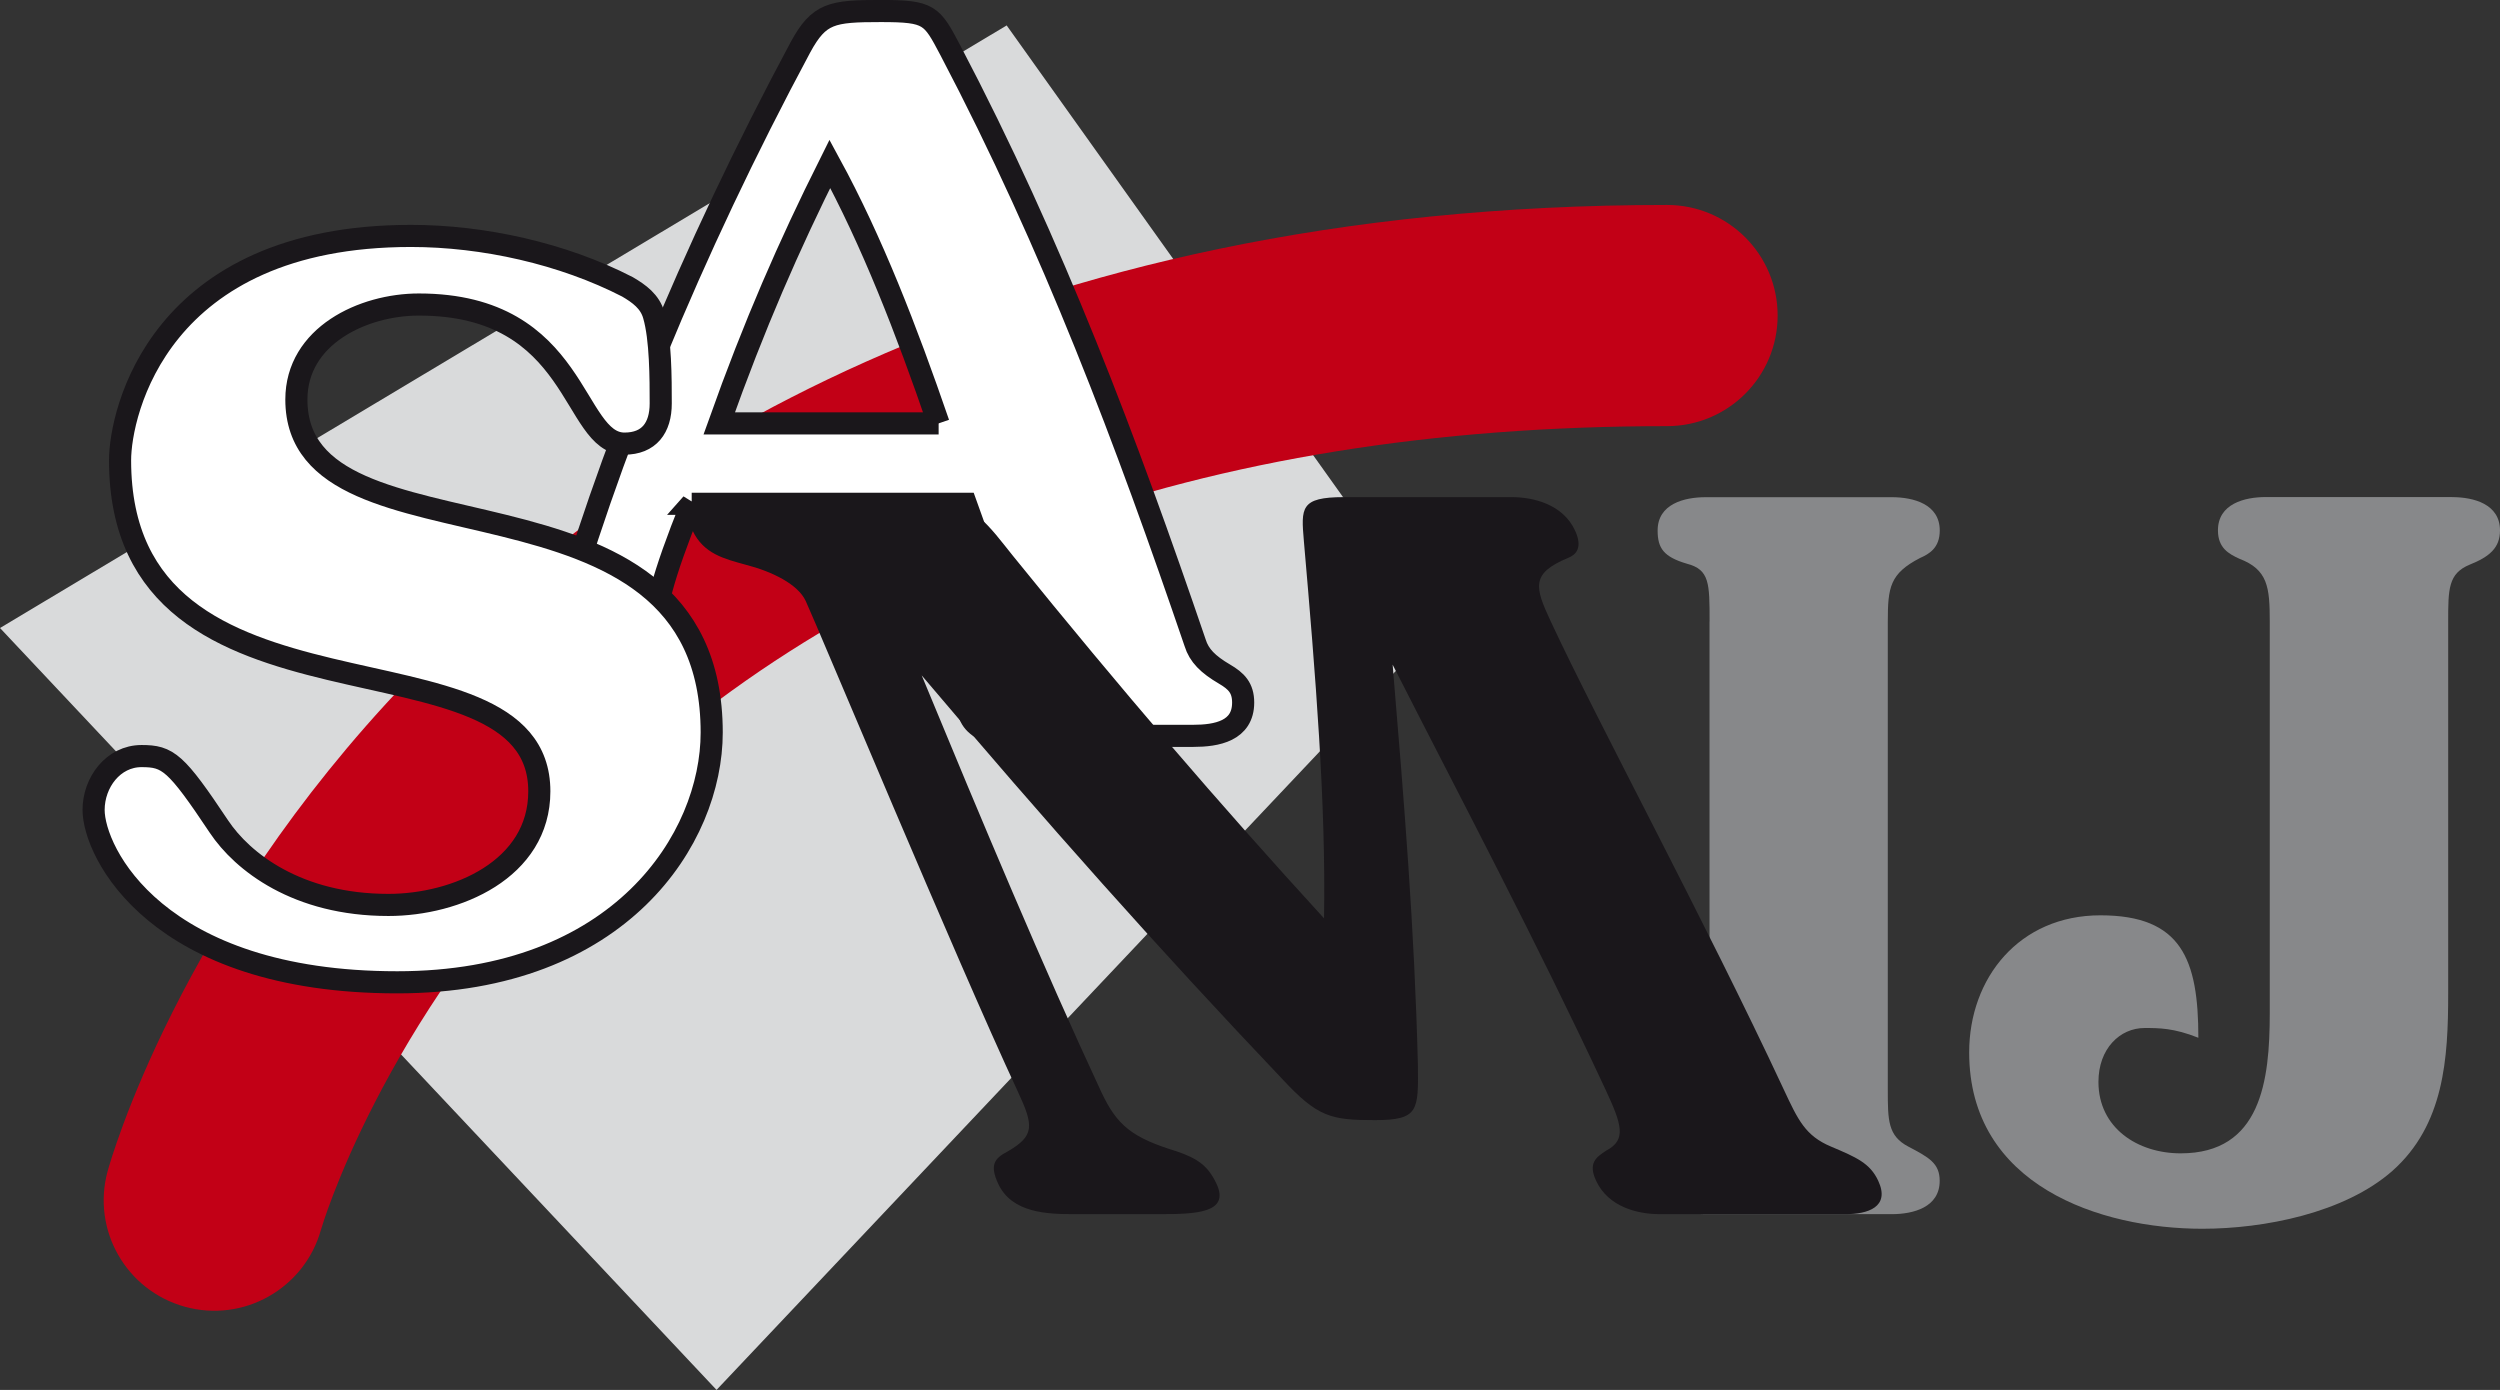
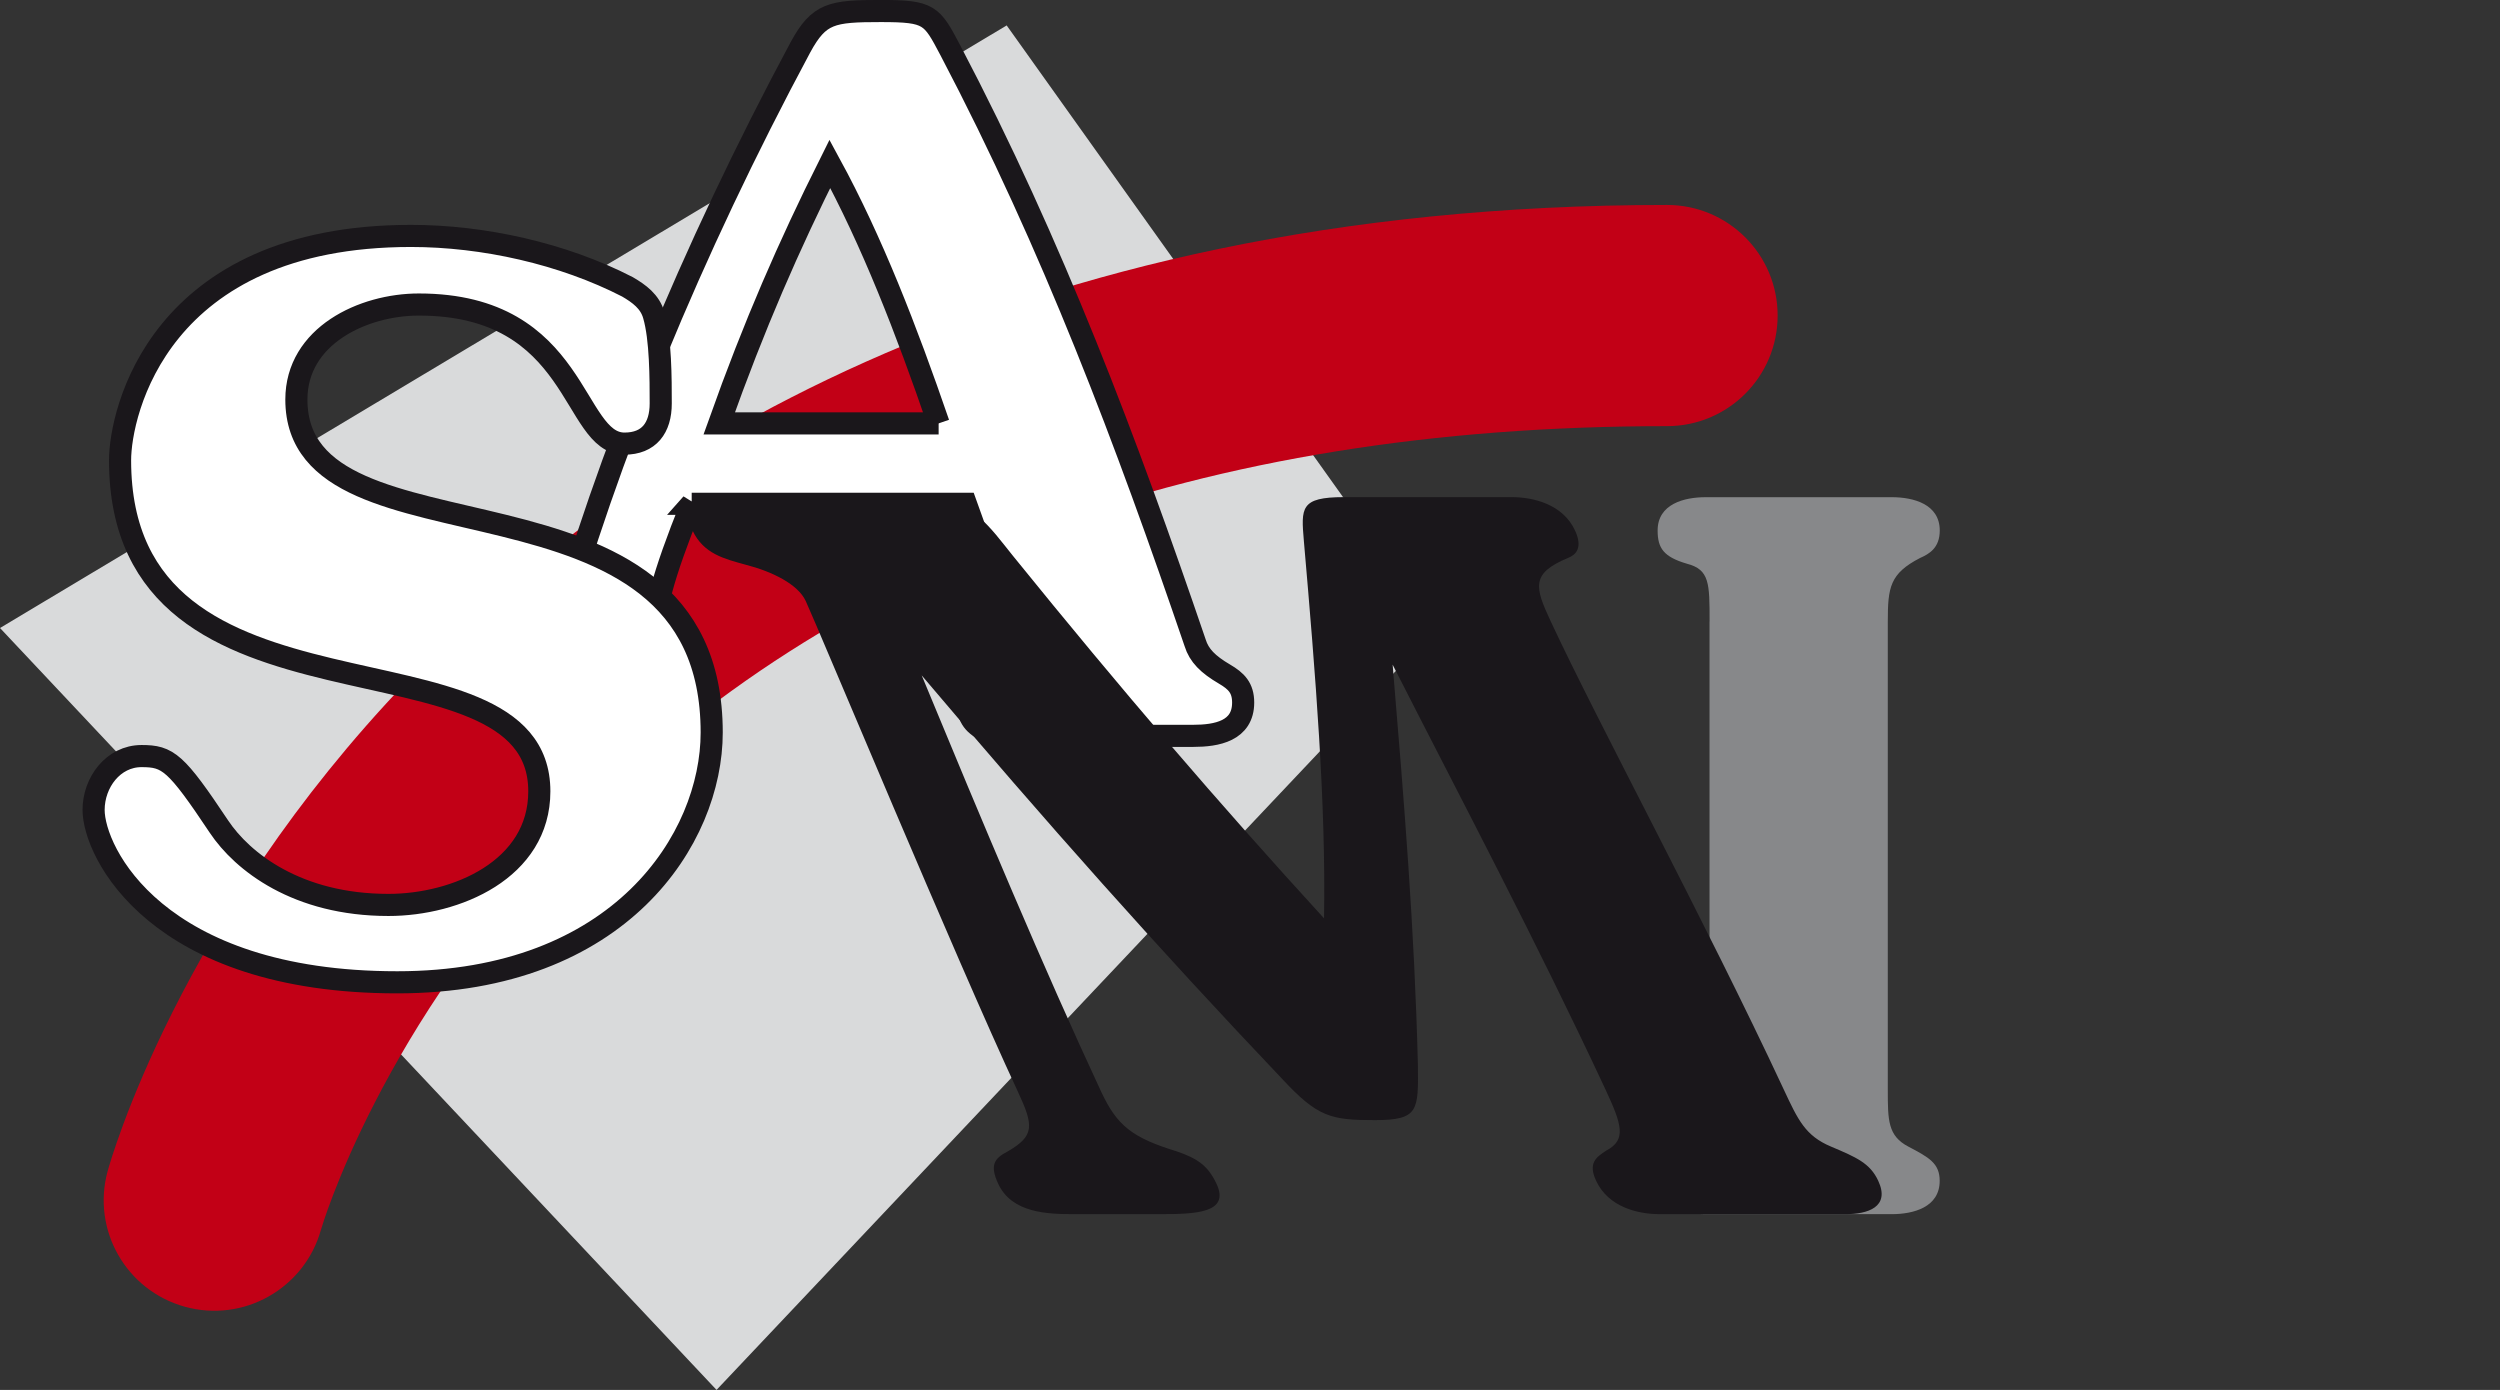
<svg xmlns="http://www.w3.org/2000/svg" id="Laag_2" viewBox="0 0 356.05 197.95">
  <rect x="0" y="0" width="356.05" height="197.95" fill="#333333" stroke="none" />
  <polygon points="0 89.44 102.05 197.95 204.57 89.44 143.37 3.62 0 89.44" style="fill:#d9dadb; stroke-width:0px;" />
  <path d="m57.95,97.05C25.38,131.05,15.72,165.36,15.33,166.8c-2.29,8.36,2.62,16.97,10.98,19.3,8.36,2.33,17.03-2.57,19.39-10.92.08-.29,8.48-29.18,36.1-57.48,36.93-37.83,89.29-57.01,155.62-57.01,8.7,0,15.75-7.05,15.75-15.75s-7.05-15.75-15.75-15.75c-94.61,0-149.82,36.91-179.47,67.87Z" style="fill:#c20016; stroke-width:0px;" />
  <path d="m98.52,71.74c-4.32,10.74-5.3,15.21-5.3,18.69,0,6.14,7.25,4.74,7.25,9.9,0,4.33-4.6,4.46-9.07,4.46h-11.44c-4.18,0-7.95-.14-7.95-4.74,0-1.95,1.39-3.07,2.93-4.18,2.23-1.39,3.21-1.95,4.18-4.46,7.26-26.23,19.25-55.52,34.88-84.68,2.65-4.88,4.46-5.16,11.44-5.16s7.25.56,9.9,5.58c14.65,27.9,25.11,55.8,34.87,84.4.56,1.81,1.82,3.07,4.19,4.46,1.67.98,2.65,1.95,2.65,4.05,0,4.05-3.76,4.74-7.11,4.74h-23.58c-3.21,0-8.51-.14-8.51-4.46s6-3.91,6-7.11c0-2.09-.84-6.55-6.28-21.48h-39.06Zm35.15-11.44c-4.6-13.39-9.48-25.95-15.48-36.97-5.86,11.72-10.74,22.87-15.76,36.97h31.25Z" style="fill:#fff; stroke:#1a171b; stroke-width:3.15px;" />
  <path d="m55.33,128.88c9.62,0,21.48-5.02,21.48-16.18,0-24.55-59.71-6.13-59.71-47.15,0-6.69,5.44-31.95,41.43-31.95,10.32,0,21.62,2.51,30.83,7.25,1.67.98,3.21,2.09,3.76,4.05.98,3.35.98,9.07.98,12.56s-1.67,5.72-5.16,5.72c-7.53,0-6.42-19.81-29.29-19.81-7.95,0-17.44,4.46-17.44,13.53,0,25.11,59.15,6.98,59.15,47.43,0,15.06-12.97,35.57-44.78,35.57-34.32,0-43.25-18.56-43.25-24.55,0-3.91,2.79-7.67,6.83-7.67,3.77,0,4.88.83,11.02,10.04,3.35,5.02,11.16,11.16,24.13,11.16Z" style="fill:#fff; stroke:#1a171b; stroke-width:3.15px;" />
  <path d="m243.48,88.52c0-5.44,0-7.39-3.21-8.23-3.35-.98-4.19-2.23-4.19-4.74,0-3.77,3.77-4.74,6.84-4.74h26.51c3.07,0,6.83.98,6.83,4.74,0,2.51-1.53,3.35-2.79,3.91-4.32,2.23-4.61,4.18-4.61,9.07v66.68c0,4.32,0,6.56,2.93,8.09,2.93,1.54,4.46,2.37,4.46,4.88,0,3.77-3.76,4.74-6.83,4.74h-26.51c-3.06,0-6.84-.98-6.84-4.74,0-2.51,1.54-3.35,3.49-4.32,3.63-1.54,3.91-3.77,3.91-8.65v-66.68Z" style="fill:#87888a; stroke-width:0px;" />
-   <path d="m349.22,70.8c3.07,0,6.83.98,6.83,4.74,0,2.51-1.53,3.76-4.32,4.88-3.06,1.26-3.06,3.49-3.06,8.09v53.01c0,9.21-.56,18.69-7.96,25.25-6.83,6-18.27,8.23-27.06,8.23-14.51,0-33.2-6.14-33.2-25.11,0-10.6,7.12-19.53,18.69-19.53s13.95,6.28,13.95,17.44c-3.49-1.39-5.58-1.39-7.67-1.39-3.49,0-6.56,2.93-6.56,7.67,0,6.56,5.58,10.18,11.71,10.18,11.44,0,12.69-10.32,12.69-19.95v-55.8c0-4.89-.28-7.39-4.32-8.93-1.53-.7-3.06-1.54-3.06-4.05,0-3.77,3.77-4.74,6.84-4.74h26.5Z" style="fill:#87888a; stroke-width:0px;" />
  <path d="m131.58,70.8c6.7,0,9.41,4.32,12.69,8.37,15.47,19.11,29.23,35.15,44.3,51.62.28-16.46-1.21-34.6-2.87-53.71-.4-4.75-.55-6.28,5.72-6.28h23.85c3.06,0,7.29.98,9.04,4.74,1.17,2.51.1,3.49-.97,3.91-5.37,2.23-4.75,4.18-2.47,9.07,6.83,14.65,21.93,42.54,33.19,66.68,2.02,4.32,3.06,6.56,6.7,8.09,3.64,1.54,5.57,2.37,6.74,4.88,1.75,3.77-1.56,4.75-4.62,4.75h-26.51c-3.07,0-7.29-.98-9.05-4.75-1.17-2.51-.03-3.35,1.47-4.32,2.91-1.53,2.15-3.76-.12-8.65-9.96-21.34-20.32-40.87-30.33-60.54,1.65,19.67,3.13,37.8,3.6,57.06.06,6.42.15,7.81-6.12,7.81s-8.15-.42-13.2-5.86c-17.51-18.42-33.64-36.55-51.35-57.48,8.65,20.93,17.43,41.85,25.56,59.29,2.28,4.88,4.45,6.56,10.8,8.51,2.82.98,4.39,1.95,5.63,4.61,1.95,4.18-3,4.32-8.16,4.32h-12.13c-3.77,0-8.85-.14-10.8-4.32-1.24-2.65-.57-3.63,1.34-4.61,3.84-2.23,3.74-3.63,1.46-8.51-8.78-18.83-28.53-66.26-30.22-69.89-1.1-2.37-4.73-4.18-8.54-5.16-3.04-.84-6.01-1.54-7.58-4.88-2.15-4.61,2.11-4.74,5.74-4.74h27.2Z" style="fill:#1a171b; stroke-width:0px;" />
</svg>